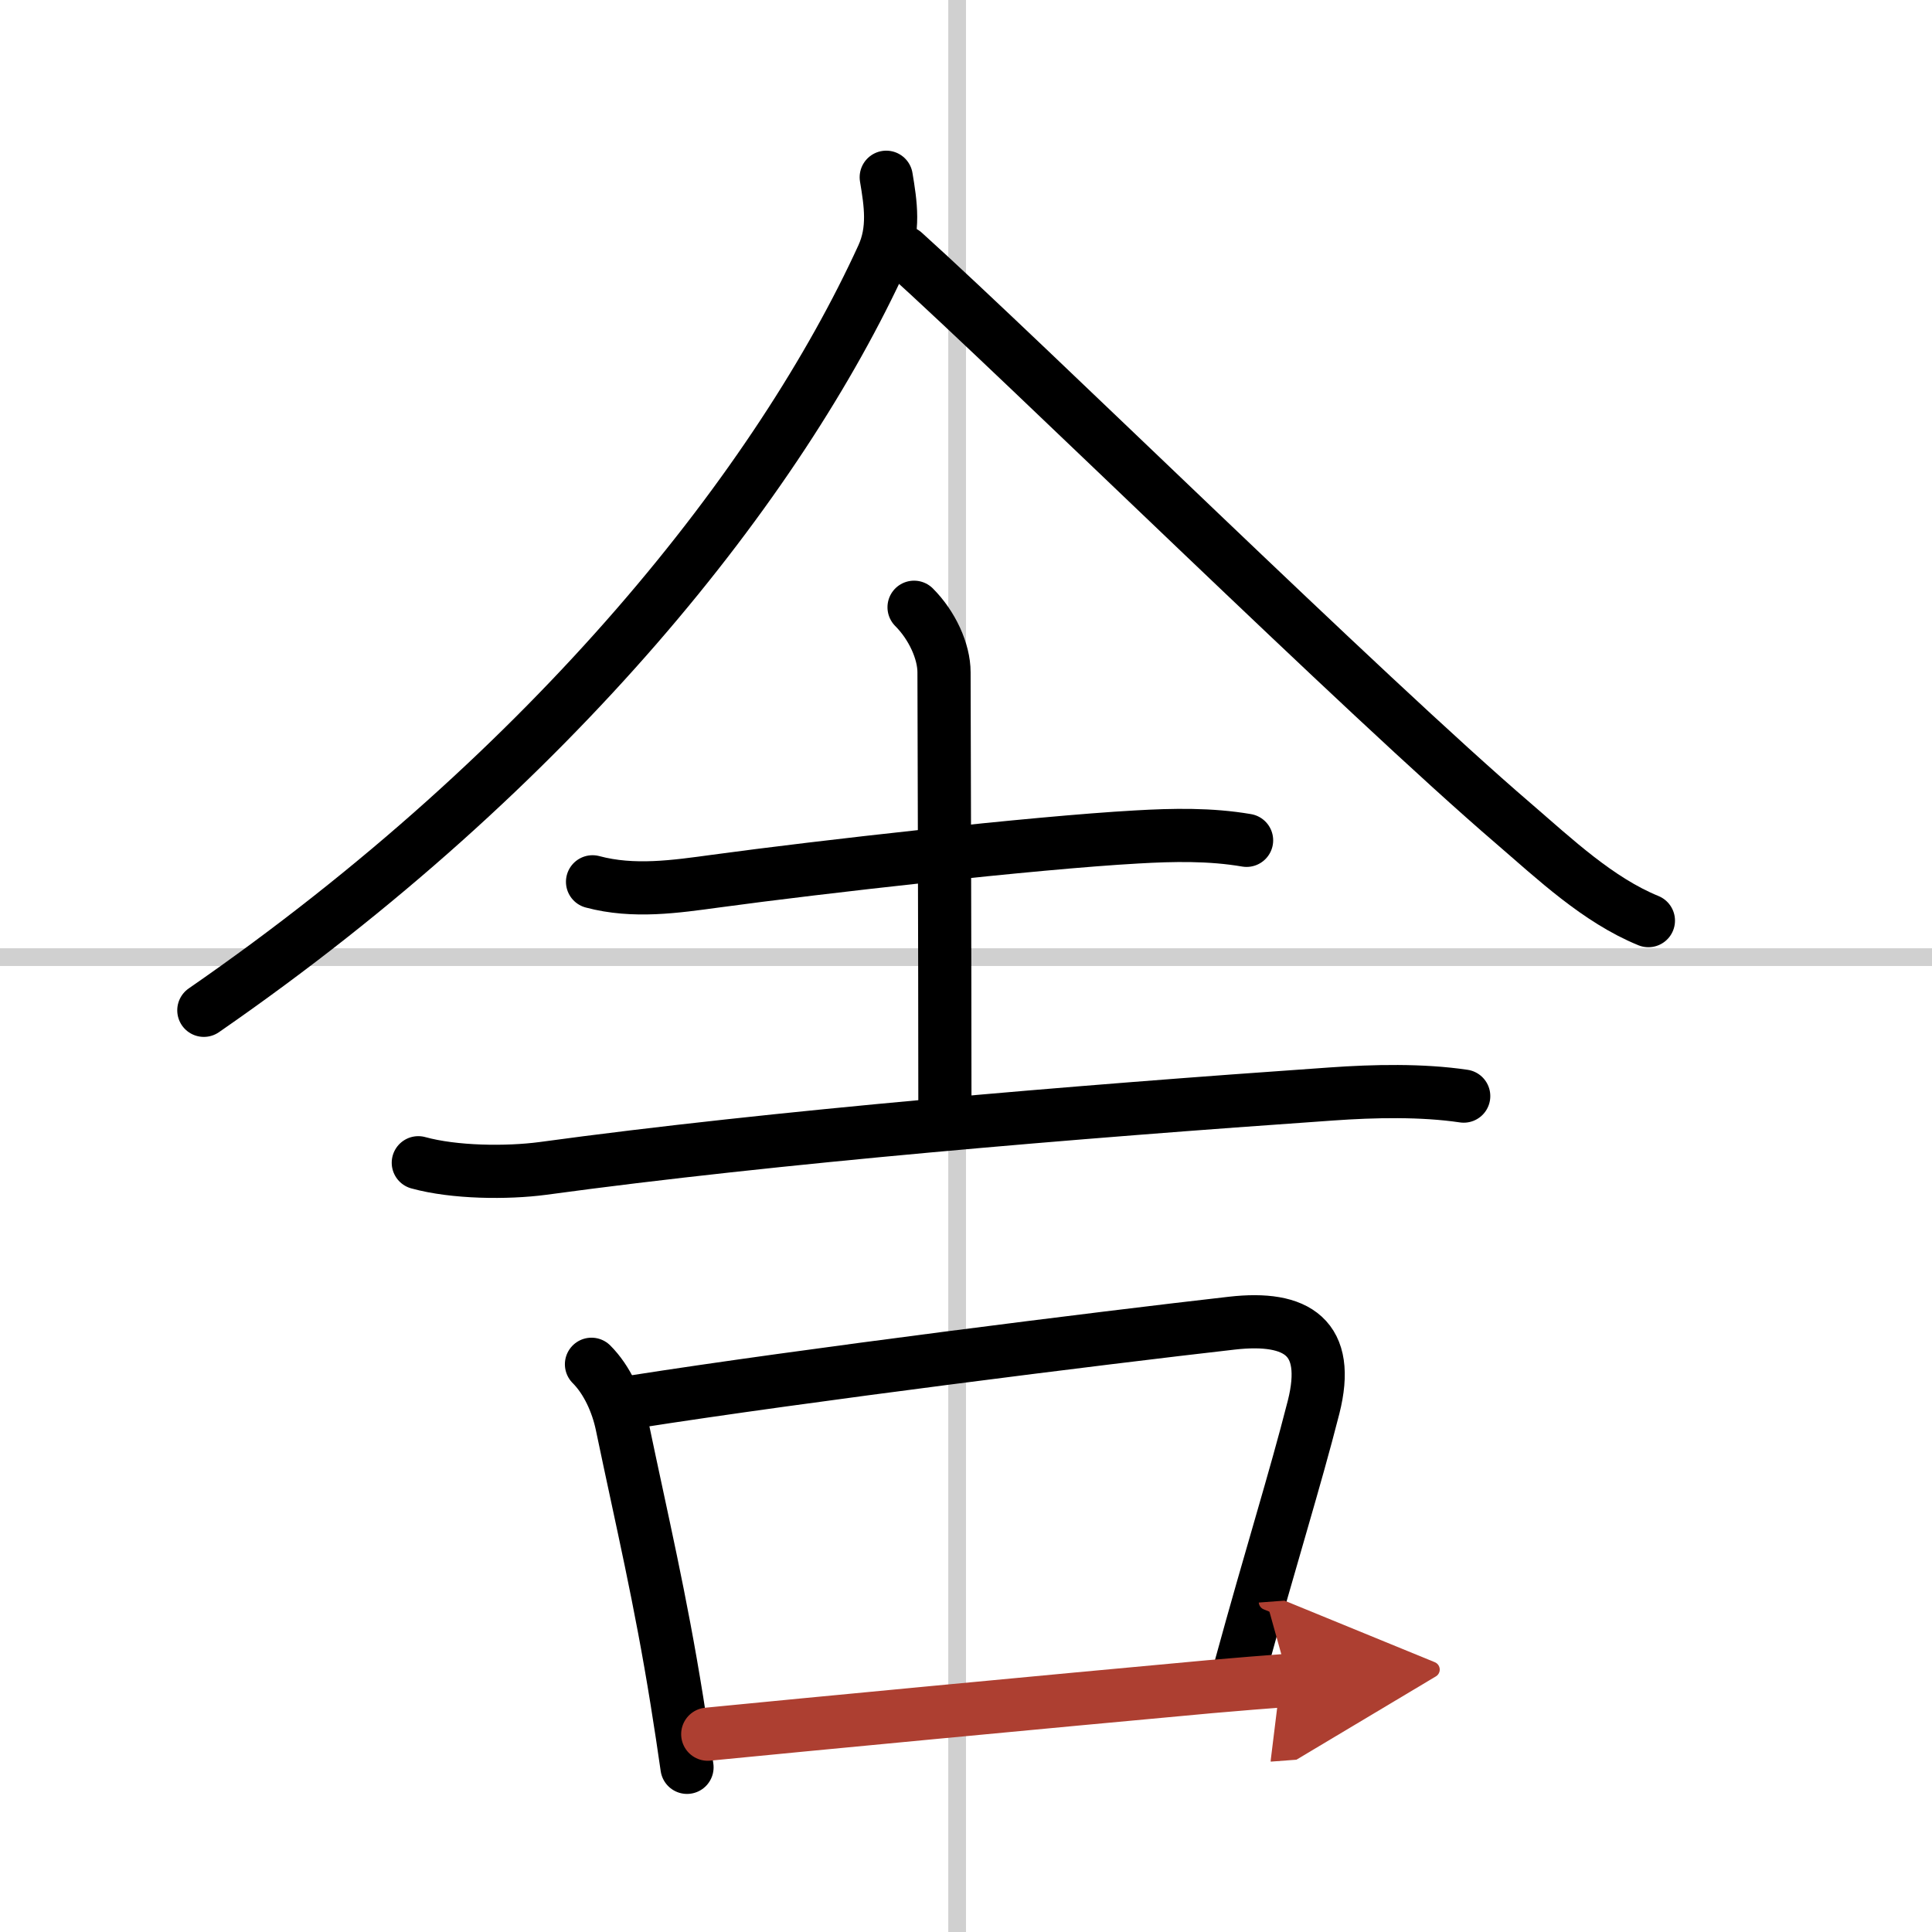
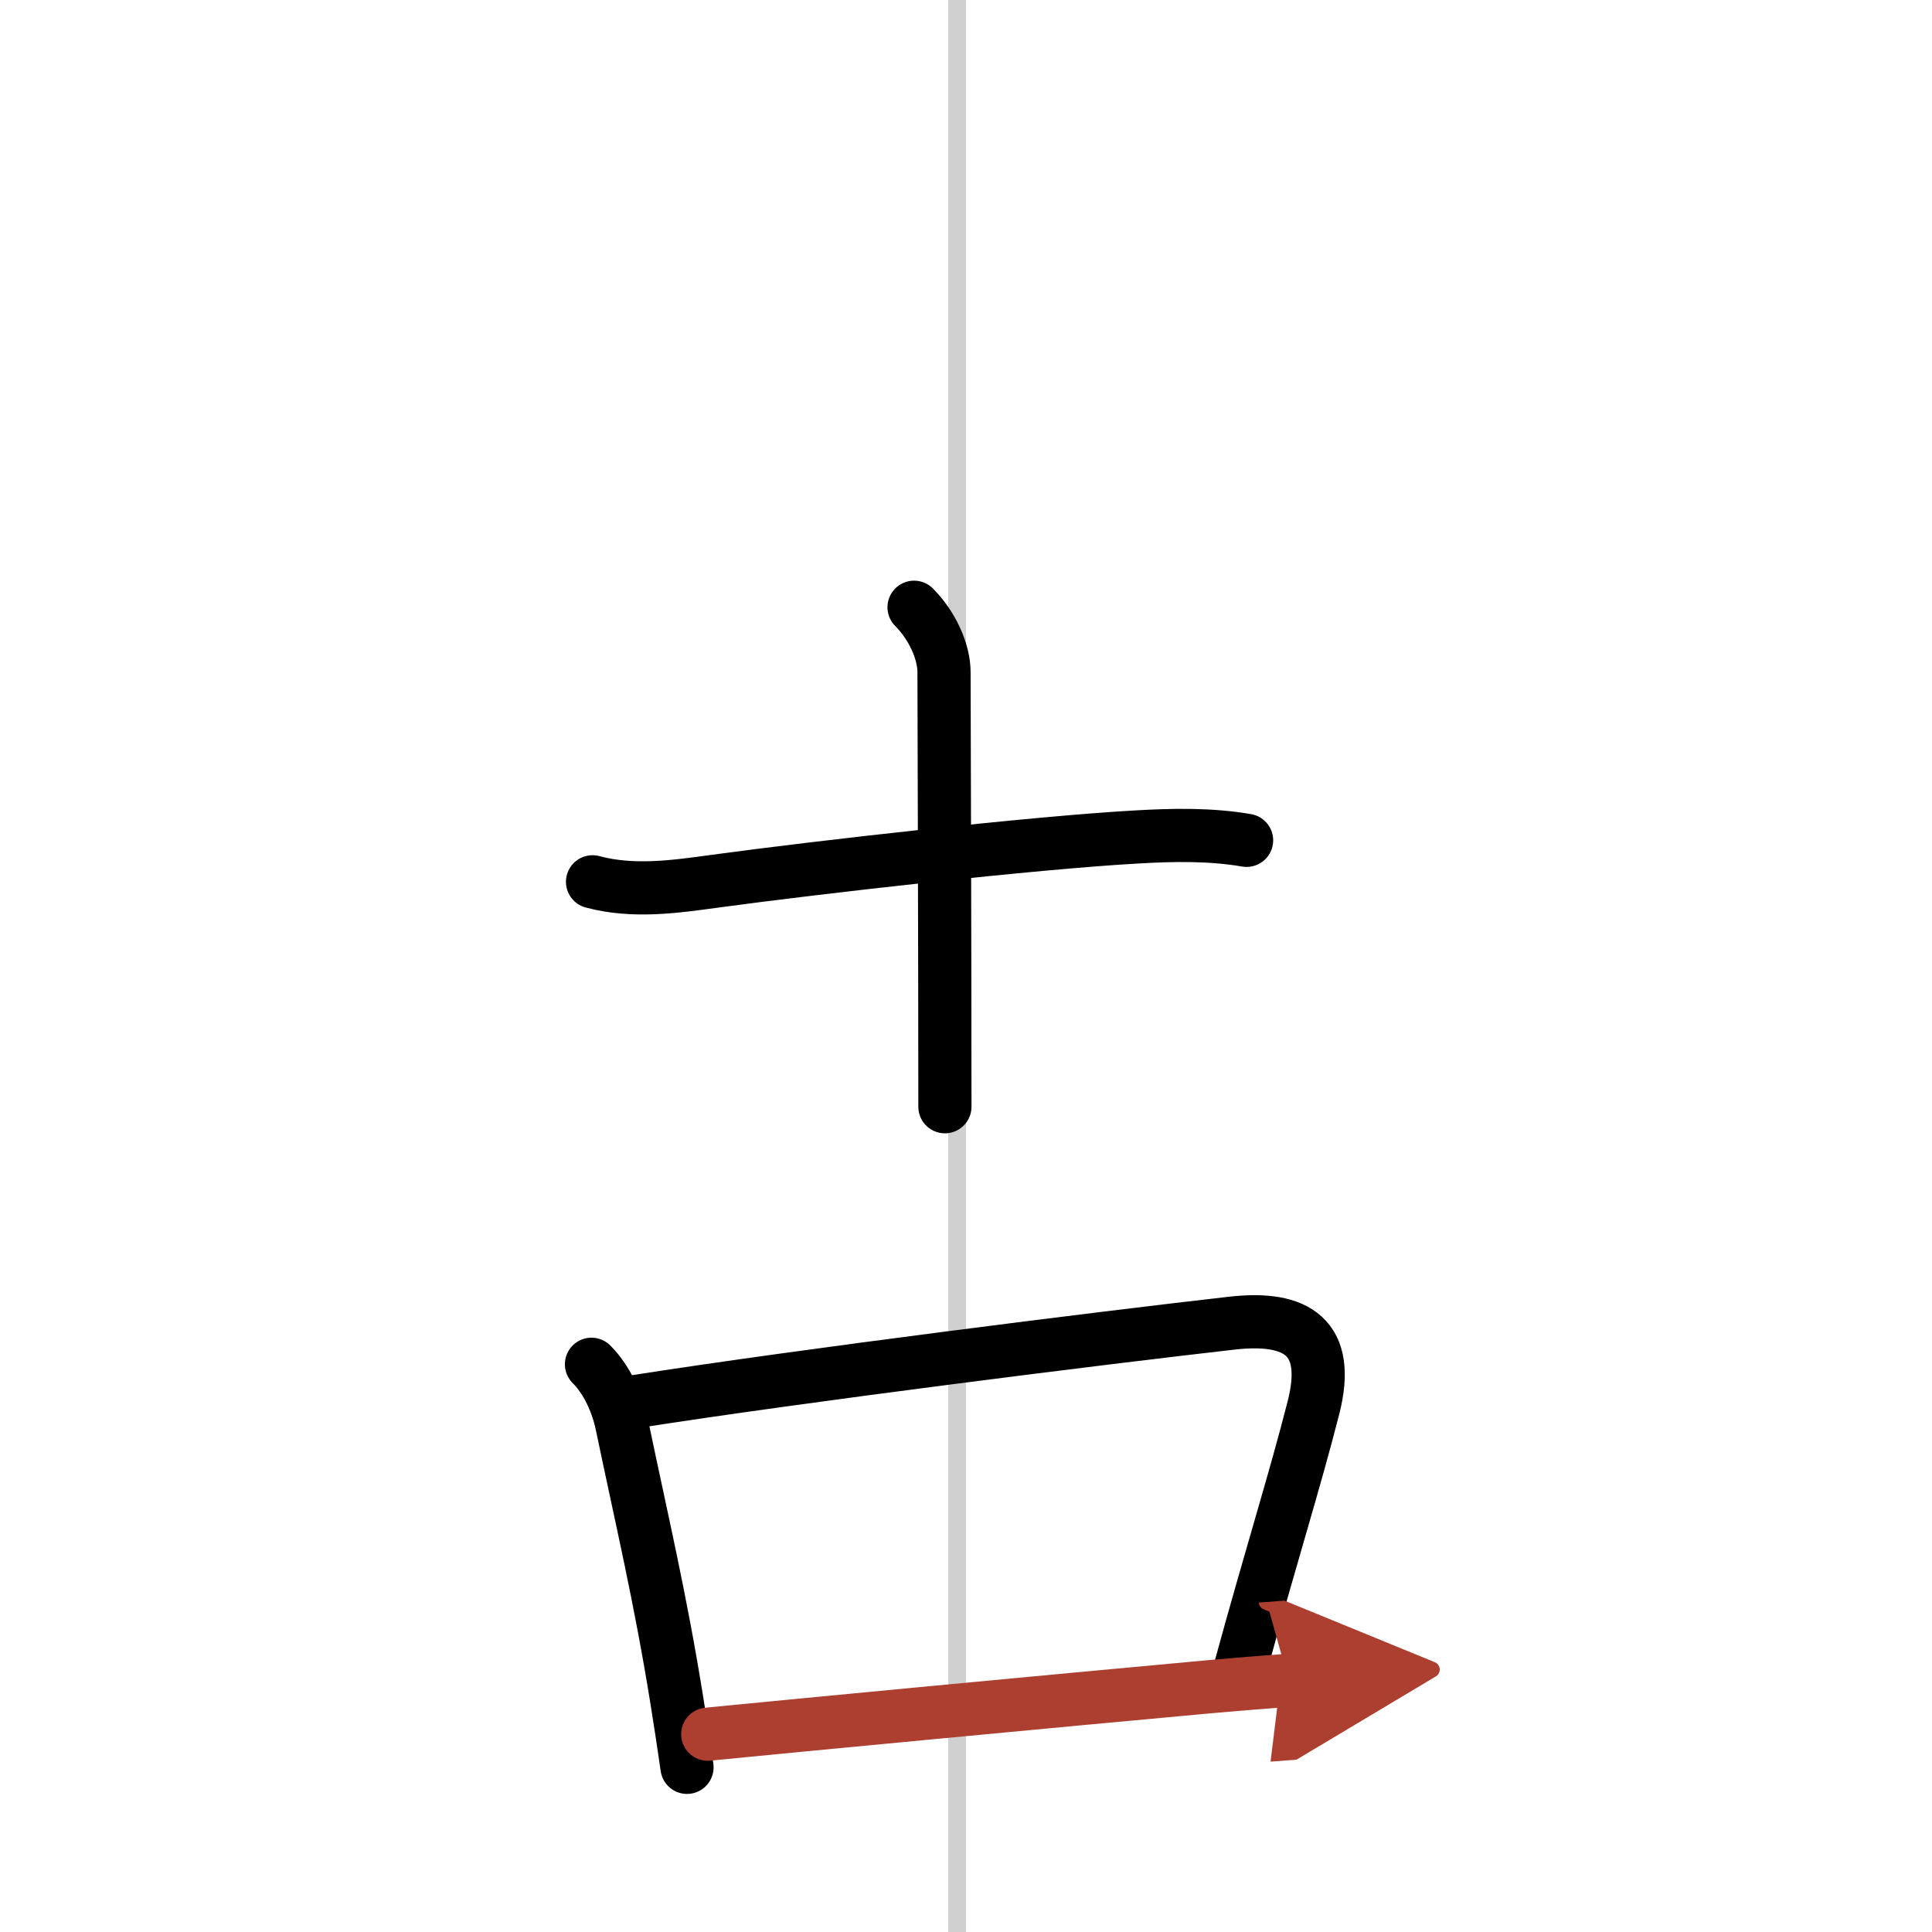
<svg xmlns="http://www.w3.org/2000/svg" width="400" height="400" viewBox="0 0 109 109">
  <defs>
    <marker id="a" markerWidth="4" orient="auto" refX="1" refY="5" viewBox="0 0 10 10">
      <polyline points="0 0 10 5 0 10 1 5" fill="#ad3f31" stroke="#ad3f31" />
    </marker>
  </defs>
  <g fill="none" stroke="#000" stroke-linecap="round" stroke-linejoin="round" stroke-width="3">
    <rect width="100%" height="100%" fill="#fff" stroke="#fff" />
    <line x1="54" x2="54" y2="109" stroke="#d0d0d0" stroke-width="1" />
-     <line x2="109" y1="54" y2="54" stroke="#d0d0d0" stroke-width="1" />
-     <path d="M50,10c0.25,1.5,0.48,2.97-0.21,4.47C44,27.12,31.38,43.25,11.5,57" />
-     <path d="m51 14.24c6.94 6.26 25.98 25.01 34.41 32.24 2.3 1.98 4.75 4.3 7.59 5.46" />
    <path d="m33.43 49.75c2.32 0.62 4.68 0.27 6.96-0.04 5.8-0.79 17.97-2.17 23.74-2.49 2.06-0.12 4.16-0.16 6.2 0.19" />
    <path d="m51.57 34.26c1.02 1.02 1.69 2.49 1.69 3.67 0 0.86 0.05 15.95 0.05 24.51" />
-     <path d="m23.6 65.6c2.03 0.56 4.99 0.59 7.03 0.32 13.12-1.79 29.96-3.19 44.49-4.2 2.39-0.17 5.1-0.23 7.46 0.12" />
    <path d="m33.37 76.97c0.89 0.89 1.46 2.2 1.71 3.38 1.18 5.65 2.17 9.77 3.11 15.61 0.21 1.3 0.4 2.56 0.57 3.75" />
    <path d="m35.81 79.08c9.51-1.49 26.38-3.6 33.69-4.43 3.7-0.42 5.6 0.82 4.61 4.74-1.09 4.27-2.35 8.21-4.15 14.78" />
    <path d="m39.93 97.84c5.48-0.54 19.16-1.84 28.33-2.68 1.57-0.14 3.24-0.27 4.44-0.36" marker-end="url(#a)" stroke="#ad3f31" />
  </g>
</svg>